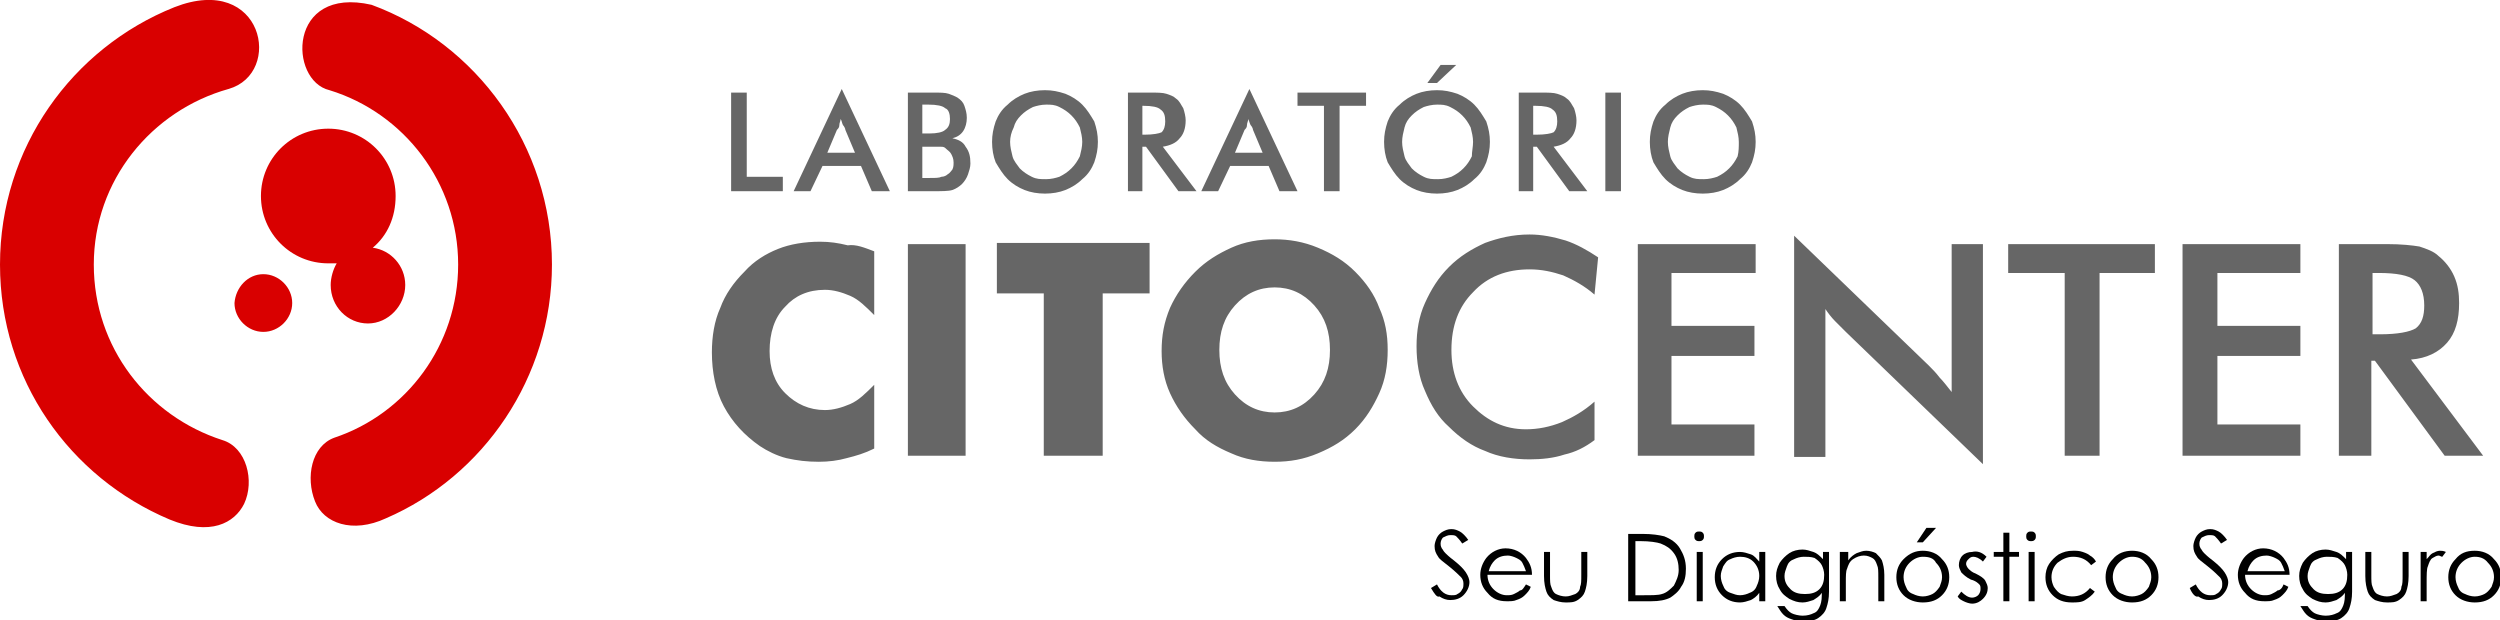
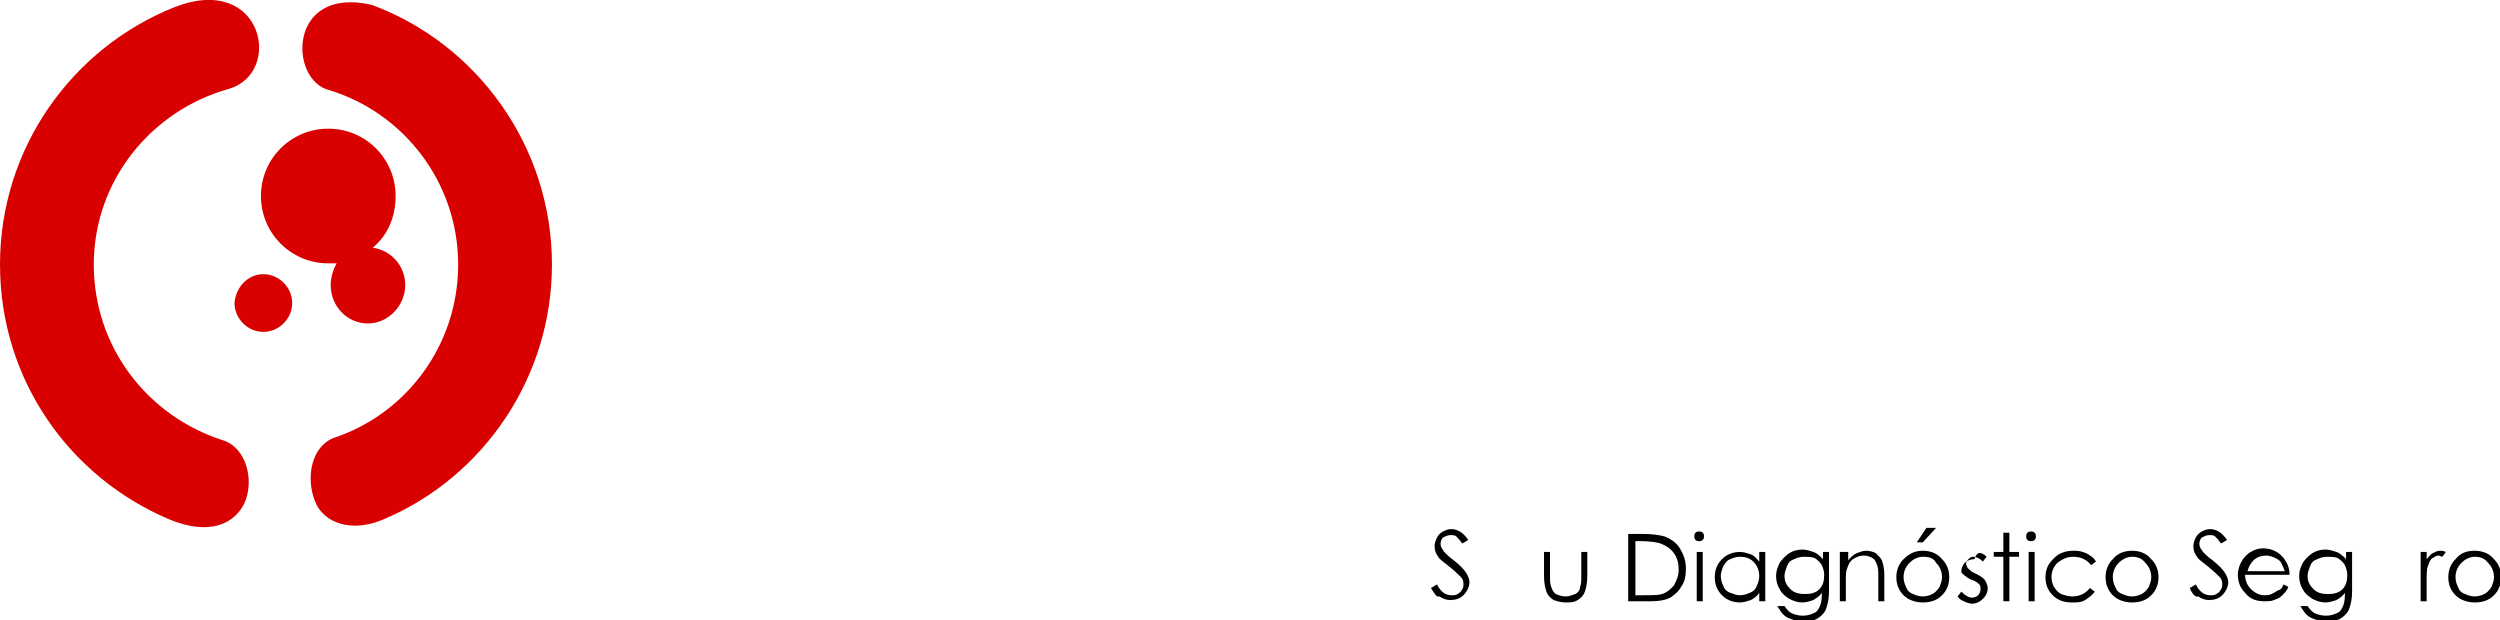
<svg xmlns="http://www.w3.org/2000/svg" id="Camada_1" x="0px" y="0px" viewBox="0 0 207.9 51.6" xml:space="preserve">
  <g>
    <path fill-rule="evenodd" clip-rule="evenodd" fill="#D90000" d="M18.5,36.6C12.3,34.6,7.8,28.9,7.8,22c0-7,4.8-12.8,11.2-14.6  c4.6-1.3,2.9-9.7-4.5-6.8C6,4,0,12.3,0,22c0,9.6,5.8,17.7,14.1,21.2c3.4,1.4,5.4,0.3,6.2-1.3C21.2,40,20.5,37.2,18.5,36.6  L18.5,36.6z M21.9,22.8c1.3,0,2.4,1.1,2.4,2.4c0,1.3-1.1,2.4-2.4,2.4c-1.3,0-2.4-1.1-2.4-2.4C19.6,23.9,20.6,22.8,21.9,22.8  L21.9,22.8z M31,20.6c1.5,0.2,2.7,1.5,2.7,3.1c0,1.7-1.4,3.2-3.1,3.2c-1.7,0-3.1-1.4-3.1-3.2c0-0.6,0.2-1.3,0.5-1.8  c-0.2,0-0.4,0-0.7,0c-3.1,0-5.6-2.5-5.6-5.6c0-3.1,2.5-5.6,5.6-5.6c3.1,0,5.6,2.5,5.6,5.6C32.9,18.1,32.2,19.6,31,20.6L31,20.6z   M27.4,7.5c6.2,1.9,10.7,7.7,10.7,14.5c0,6.7-4.3,12.4-10.3,14.4c-1.9,0.7-2.4,3.3-1.6,5.3c0.7,1.8,3.1,2.7,5.9,1.4  c8.1-3.5,13.8-11.7,13.8-21.1c0-9.9-6.3-18.4-15-21.6C23.9-1.2,24,6.7,27.4,7.5L27.4,7.5z" />
-     <path fill="#666666" d="M72.7,20.9v5.3c-0.7-0.7-1.3-1.3-2-1.6c-0.7-0.3-1.4-0.5-2.1-0.5c-1.4,0-2.5,0.5-3.3,1.4  c-0.9,0.9-1.3,2.2-1.3,3.7c0,1.4,0.4,2.6,1.3,3.5c0.9,0.9,2,1.4,3.3,1.4c0.7,0,1.4-0.2,2.1-0.5c0.7-0.3,1.3-0.9,2-1.6v5.3  c-0.8,0.4-1.5,0.6-2.3,0.8c-0.7,0.2-1.5,0.3-2.3,0.3c-1,0-1.8-0.1-2.7-0.3c-0.8-0.2-1.6-0.6-2.2-1c-1.3-0.9-2.3-2-3-3.3  c-0.7-1.3-1-2.9-1-4.5c0-1.3,0.2-2.6,0.7-3.7c0.4-1.1,1.1-2.1,2-3c0.8-0.9,1.8-1.5,2.8-1.9c1-0.4,2.2-0.6,3.5-0.6  c0.8,0,1.5,0.1,2.3,0.3C71.2,20.3,71.9,20.6,72.7,20.9L72.7,20.9z M75.5,37.9V20.3h4.8v17.6H75.5L75.5,37.9z M86.8,37.9V24.4h-3.9  v-4.2h12.7v4.2h-3.9v13.5H86.8L86.8,37.9z M115.4,29.1c0,1.3-0.2,2.5-0.7,3.6c-0.5,1.1-1.1,2.1-2,3c-0.9,0.9-1.9,1.5-3.1,2  c-1.2,0.5-2.3,0.7-3.6,0.7c-1.3,0-2.5-0.2-3.6-0.7c-1.2-0.5-2.2-1.1-3-2c-0.9-0.9-1.6-1.9-2.1-3c-0.5-1.1-0.7-2.3-0.7-3.5  c0-1.3,0.2-2.4,0.7-3.6c0.5-1.1,1.2-2.1,2.1-3c0.9-0.9,1.9-1.5,3-2c1.1-0.5,2.3-0.7,3.6-0.7c1.2,0,2.4,0.2,3.6,0.7  c1.2,0.5,2.2,1.1,3.1,2c0.9,0.9,1.6,1.9,2,3C115.2,26.7,115.4,27.8,115.4,29.1L115.4,29.1z M106,34.3c1.3,0,2.4-0.5,3.3-1.5  c0.9-1,1.3-2.2,1.3-3.7c0-1.5-0.4-2.7-1.3-3.7c-0.9-1-2-1.5-3.3-1.5c-1.3,0-2.4,0.5-3.3,1.5c-0.9,1-1.3,2.2-1.3,3.7  c0,1.5,0.4,2.7,1.3,3.7C103.6,33.8,104.7,34.3,106,34.3L106,34.3z M132.6,24.5c-0.8-0.7-1.7-1.2-2.6-1.6c-0.9-0.3-1.8-0.5-2.8-0.5  c-1.9,0-3.5,0.6-4.7,1.9c-1.2,1.2-1.8,2.8-1.8,4.8c0,1.9,0.6,3.5,1.8,4.7c1.2,1.2,2.6,1.9,4.4,1.9c1,0,2-0.2,3-0.6  c0.9-0.4,1.8-0.9,2.7-1.7v3.2c-0.8,0.6-1.6,1-2.5,1.2c-0.9,0.3-1.9,0.4-2.9,0.4c-1.3,0-2.6-0.2-3.7-0.7c-1.1-0.4-2.1-1.1-3-2  c-0.9-0.8-1.5-1.8-2-3c-0.5-1.1-0.7-2.4-0.7-3.7c0-1.3,0.2-2.5,0.7-3.6c0.5-1.1,1.1-2.1,2-3c0.9-0.9,1.9-1.5,3-2  c1.1-0.4,2.3-0.7,3.7-0.7c1,0,2,0.2,3,0.5c0.9,0.3,1.8,0.8,2.7,1.4L132.6,24.5L132.6,24.5z M136.2,37.9V20.3h9.8v2.4H139v4.4h6.9  v2.5H139v5.7h6.9v2.6H136.2L136.2,37.9z M149.2,37.9V19.6l11.2,10.8c0.3,0.3,0.6,0.6,0.9,1c0.3,0.3,0.6,0.7,1,1.2V20.3h2.6v18.3  l-11.4-11c-0.3-0.3-0.6-0.6-0.9-0.9c-0.3-0.3-0.6-0.7-0.8-1v12.3H149.2L149.2,37.9z M174.6,22.7v15.2h-2.9V22.7h-4.7v-2.4h12.2v2.4  H174.6L174.6,22.7z M181.5,37.9V20.3h9.8v2.4h-6.9v4.4h6.9v2.5h-6.9v5.7h6.9v2.6H181.5L181.5,37.9z M197.4,27.8h0.5  c1.5,0,2.5-0.2,3-0.5c0.5-0.4,0.7-1,0.7-1.9c0-1-0.3-1.7-0.8-2.1c-0.5-0.4-1.5-0.6-3-0.6h-0.5V27.8L197.4,27.8z M197.2,30v7.9h-2.7  V20.3h4c1.2,0,2.1,0.1,2.7,0.2c0.6,0.2,1.2,0.4,1.6,0.8c0.5,0.4,1,1,1.3,1.7c0.3,0.7,0.4,1.4,0.4,2.2c0,1.4-0.3,2.5-1,3.3  c-0.7,0.8-1.7,1.3-3,1.4l6,8h-3.2l-5.8-7.9H197.2L197.2,30z M60.8,15.9V7.7h1.3v7h3v1.2H60.8L60.8,15.9z M68.8,12.7h2.3l-0.8-1.9  c0-0.1-0.1-0.3-0.2-0.4C70,10.2,70,10,69.9,9.9c0,0.2-0.1,0.3-0.1,0.5c0,0.2-0.1,0.3-0.2,0.4L68.8,12.7L68.8,12.7z M72.5,15.9  l-0.9-2.1h-3.2l-1,2.1H66l4-8.5l4,8.5H72.5L72.5,15.9z M76.8,11.1h0.5c0.6,0,1.1-0.1,1.3-0.3c0.3-0.2,0.4-0.5,0.4-0.9  c0-0.4-0.1-0.8-0.4-0.9c-0.2-0.2-0.7-0.3-1.4-0.3h-0.5V11.1L76.8,11.1z M76.8,14.8h0.5c0.5,0,0.8,0,1-0.1c0.2,0,0.4-0.1,0.5-0.2  c0.2-0.1,0.3-0.3,0.4-0.4c0.1-0.2,0.1-0.4,0.1-0.6c0-0.3-0.1-0.5-0.2-0.7c-0.1-0.2-0.3-0.3-0.5-0.5c-0.1-0.1-0.3-0.1-0.4-0.1  c-0.2,0-0.4,0-0.6,0h-0.4h-0.5V14.8L76.8,14.8z M75.5,15.9V7.7h2.1c0.6,0,1,0,1.3,0.1c0.3,0.1,0.5,0.2,0.7,0.3  c0.3,0.2,0.5,0.4,0.6,0.7c0.1,0.3,0.2,0.6,0.2,1c0,0.4-0.1,0.8-0.3,1.1c-0.2,0.3-0.5,0.5-0.9,0.6c0.5,0.1,0.9,0.3,1.1,0.7  c0.3,0.4,0.4,0.8,0.4,1.4c0,0.3-0.1,0.6-0.2,0.9c-0.1,0.3-0.3,0.6-0.5,0.8c-0.2,0.2-0.5,0.4-0.8,0.5c-0.3,0.1-0.9,0.1-1.7,0.1H75.5  L75.5,15.9z M90,11.8c0-0.4-0.1-0.8-0.2-1.2c-0.2-0.4-0.4-0.7-0.7-1c-0.3-0.3-0.6-0.5-1-0.7c-0.4-0.2-0.7-0.2-1.1-0.2  c-0.4,0-0.8,0.1-1.1,0.2c-0.4,0.2-0.7,0.4-1,0.7c-0.3,0.3-0.5,0.6-0.6,1C84.1,11,84,11.4,84,11.8c0,0.4,0.1,0.8,0.2,1.2  c0.1,0.4,0.4,0.7,0.6,1c0.3,0.3,0.6,0.5,1,0.7c0.4,0.2,0.7,0.2,1.2,0.2c0.4,0,0.8-0.1,1.1-0.2c0.4-0.2,0.7-0.4,1-0.7  c0.3-0.3,0.5-0.6,0.7-1C89.9,12.6,90,12.2,90,11.8L90,11.8z M91.3,11.8c0,0.6-0.1,1.1-0.3,1.7c-0.2,0.5-0.5,1-1,1.4  c-0.4,0.4-0.9,0.7-1.4,0.9c-0.5,0.2-1.1,0.3-1.7,0.3c-0.6,0-1.2-0.1-1.7-0.3c-0.5-0.2-1-0.5-1.4-0.9c-0.4-0.4-0.7-0.9-1-1.4  c-0.2-0.5-0.3-1.1-0.3-1.7c0-0.6,0.1-1.1,0.3-1.7c0.2-0.5,0.5-1,1-1.4c0.4-0.4,0.9-0.7,1.4-0.9c0.5-0.2,1.1-0.3,1.7-0.3  c0.6,0,1.1,0.1,1.7,0.3c0.5,0.2,1,0.5,1.4,0.9c0.4,0.4,0.7,0.9,1,1.4C91.2,10.7,91.3,11.2,91.3,11.8L91.3,11.8z M95,11.2h0.2  c0.7,0,1.2-0.1,1.4-0.2c0.2-0.2,0.3-0.5,0.3-0.9c0-0.5-0.1-0.8-0.4-1c-0.2-0.2-0.7-0.3-1.4-0.3H95V11.2L95,11.2z M95,12.2v3.7h-1.2  V7.7h1.9c0.5,0,1,0,1.3,0.1c0.3,0.1,0.6,0.2,0.8,0.4c0.3,0.2,0.4,0.5,0.6,0.8c0.1,0.3,0.2,0.7,0.2,1c0,0.7-0.2,1.2-0.5,1.5  c-0.3,0.4-0.8,0.6-1.4,0.7l2.8,3.7h-1.5l-2.7-3.7H95L95,12.2z M102.7,12.7h2.3l-0.8-1.9c0-0.1-0.1-0.3-0.2-0.4  c-0.1-0.2-0.1-0.3-0.2-0.5c0,0.2-0.1,0.3-0.1,0.5c0,0.2-0.1,0.3-0.2,0.4L102.7,12.7L102.7,12.7z M106.4,15.9l-0.9-2.1h-3.2l-1,2.1  h-1.4l4-8.5l4,8.5H106.4L106.4,15.9z M111.4,8.8v7.1h-1.3V8.8h-2.2V7.7h5.7v1.1H111.4L111.4,8.8z M122.5,11.8  c0-0.4-0.1-0.8-0.2-1.2c-0.2-0.4-0.4-0.7-0.7-1c-0.3-0.3-0.6-0.5-1-0.7c-0.4-0.2-0.7-0.2-1.1-0.2c-0.4,0-0.8,0.1-1.1,0.2  c-0.4,0.2-0.7,0.4-1,0.7c-0.3,0.3-0.5,0.6-0.6,1c-0.1,0.4-0.2,0.8-0.2,1.2c0,0.4,0.1,0.8,0.2,1.2c0.1,0.4,0.4,0.7,0.6,1  c0.3,0.3,0.6,0.5,1,0.7c0.4,0.2,0.7,0.2,1.2,0.2c0.4,0,0.8-0.1,1.1-0.2c0.4-0.2,0.7-0.4,1-0.7c0.3-0.3,0.5-0.6,0.7-1  C122.4,12.6,122.5,12.2,122.5,11.8L122.5,11.8z M123.9,11.8c0,0.6-0.1,1.1-0.3,1.7c-0.2,0.5-0.5,1-1,1.4c-0.4,0.4-0.9,0.7-1.4,0.9  c-0.5,0.2-1.1,0.3-1.7,0.3c-0.6,0-1.2-0.1-1.7-0.3c-0.5-0.2-1-0.5-1.4-0.9c-0.4-0.4-0.7-0.9-1-1.4c-0.2-0.5-0.3-1.1-0.3-1.7  c0-0.6,0.1-1.1,0.3-1.7c0.2-0.5,0.5-1,1-1.4c0.4-0.4,0.9-0.7,1.4-0.9c0.5-0.2,1.1-0.3,1.7-0.3c0.6,0,1.1,0.1,1.7,0.3  c0.5,0.2,1,0.5,1.4,0.9c0.4,0.4,0.7,0.9,1,1.4C123.8,10.7,123.9,11.2,123.9,11.8L123.9,11.8z M118.7,6.9l1.1-1.5h1.3l-1.6,1.5  H118.7L118.7,6.9z M127.6,11.2h0.2c0.7,0,1.2-0.1,1.4-0.2c0.2-0.2,0.3-0.5,0.3-0.9c0-0.5-0.1-0.8-0.4-1c-0.2-0.2-0.7-0.3-1.4-0.3  h-0.2V11.2L127.6,11.2z M127.5,12.2v3.7h-1.2V7.7h1.9c0.5,0,1,0,1.3,0.1c0.3,0.1,0.6,0.2,0.8,0.4c0.3,0.2,0.4,0.5,0.6,0.8  c0.1,0.3,0.2,0.7,0.2,1c0,0.7-0.2,1.2-0.5,1.5c-0.3,0.4-0.8,0.6-1.4,0.7l2.8,3.7h-1.5l-2.7-3.7H127.5L127.5,12.2z M133.5,15.9V7.7  h1.3v8.2H133.5L133.5,15.9z M144.6,11.8c0-0.4-0.1-0.8-0.2-1.2c-0.2-0.4-0.4-0.7-0.7-1c-0.3-0.3-0.6-0.5-1-0.7  c-0.4-0.2-0.7-0.2-1.1-0.2c-0.4,0-0.8,0.1-1.1,0.2c-0.4,0.2-0.7,0.4-1,0.7c-0.3,0.3-0.5,0.6-0.6,1c-0.1,0.4-0.2,0.8-0.2,1.2  c0,0.4,0.1,0.8,0.2,1.2c0.1,0.4,0.4,0.7,0.6,1c0.3,0.3,0.6,0.5,1,0.7c0.4,0.2,0.7,0.2,1.2,0.2c0.4,0,0.8-0.1,1.1-0.2  c0.4-0.2,0.7-0.4,1-0.7c0.3-0.3,0.5-0.6,0.7-1C144.6,12.6,144.6,12.2,144.6,11.8L144.6,11.8z M146,11.8c0,0.6-0.1,1.1-0.3,1.7  c-0.2,0.5-0.5,1-1,1.4c-0.4,0.4-0.9,0.7-1.4,0.9c-0.5,0.2-1.1,0.3-1.7,0.3c-0.6,0-1.2-0.1-1.7-0.3c-0.5-0.2-1-0.5-1.4-0.9  c-0.4-0.4-0.7-0.9-1-1.4c-0.2-0.5-0.3-1.1-0.3-1.7c0-0.6,0.1-1.1,0.3-1.7c0.2-0.5,0.5-1,1-1.4c0.4-0.4,0.9-0.7,1.4-0.9  c0.5-0.2,1.1-0.3,1.7-0.3c0.6,0,1.1,0.1,1.7,0.3c0.5,0.2,1,0.5,1.4,0.9c0.4,0.4,0.7,0.9,1,1.4C145.9,10.7,146,11.2,146,11.8  L146,11.8z" />
    <path d="M119,48.9l0.5-0.3c0.3,0.6,0.7,0.9,1.2,0.9c0.2,0,0.4,0,0.5-0.1c0.2-0.1,0.3-0.2,0.4-0.4c0.1-0.1,0.1-0.3,0.1-0.5  c0-0.2-0.1-0.4-0.2-0.5c-0.2-0.2-0.5-0.5-1-0.9c-0.5-0.4-0.8-0.6-0.9-0.8c-0.2-0.3-0.3-0.5-0.3-0.9c0-0.2,0.1-0.5,0.2-0.7  c0.1-0.2,0.3-0.4,0.5-0.5c0.2-0.1,0.4-0.2,0.7-0.2c0.3,0,0.5,0.1,0.7,0.2c0.2,0.1,0.5,0.4,0.7,0.7l-0.5,0.3  c-0.2-0.3-0.4-0.5-0.5-0.6c-0.1-0.1-0.3-0.1-0.5-0.1c-0.2,0-0.4,0.1-0.6,0.2c-0.1,0.1-0.2,0.3-0.2,0.5c0,0.1,0,0.2,0.1,0.4  c0.1,0.1,0.1,0.2,0.3,0.4c0.1,0.1,0.3,0.3,0.7,0.6c0.5,0.4,0.8,0.7,1,1c0.2,0.3,0.3,0.6,0.3,0.8c0,0.4-0.2,0.8-0.5,1.1  c-0.3,0.3-0.7,0.4-1.1,0.4c-0.3,0-0.6-0.1-0.9-0.3C119.5,49.7,119.3,49.4,119,48.9L119,48.9z" />
-     <path d="M126.9,48.6l0.4,0.2c-0.1,0.3-0.3,0.5-0.5,0.7c-0.2,0.2-0.4,0.3-0.7,0.4c-0.2,0.1-0.5,0.1-0.8,0.1c-0.7,0-1.2-0.2-1.6-0.7  c-0.4-0.4-0.6-0.9-0.6-1.5c0-0.5,0.2-1,0.5-1.4c0.4-0.5,1-0.8,1.6-0.8c0.7,0,1.3,0.3,1.7,0.8c0.3,0.4,0.5,0.8,0.5,1.4h-3.7  c0,0.5,0.2,0.9,0.5,1.2c0.3,0.3,0.7,0.5,1.1,0.5c0.2,0,0.4,0,0.6-0.1c0.2-0.1,0.4-0.2,0.5-0.3C126.6,49.1,126.7,48.9,126.9,48.6  L126.9,48.6z M126.9,47.5c-0.1-0.3-0.2-0.5-0.3-0.7c-0.1-0.2-0.3-0.3-0.5-0.4c-0.2-0.1-0.5-0.2-0.7-0.2c-0.4,0-0.8,0.1-1.1,0.4  c-0.2,0.2-0.4,0.5-0.5,0.9H126.9L126.9,47.5z" />
    <path d="M128.4,45.9h0.5v1.9c0,0.5,0,0.8,0.1,1c0.1,0.3,0.2,0.5,0.4,0.6c0.2,0.1,0.5,0.2,0.8,0.2c0.3,0,0.5-0.1,0.8-0.2  c0.2-0.1,0.4-0.3,0.4-0.6c0.1-0.2,0.1-0.5,0.1-1v-1.9h0.5v2c0,0.6-0.1,1-0.2,1.3c-0.1,0.3-0.3,0.5-0.6,0.7c-0.3,0.2-0.6,0.2-1,0.2  c-0.4,0-0.7-0.1-1-0.2c-0.3-0.2-0.5-0.4-0.6-0.7c-0.1-0.3-0.2-0.7-0.2-1.3V45.9L128.4,45.9z" />
    <path d="M135.4,50v-5.6h1.2c0.8,0,1.4,0.1,1.8,0.2c0.5,0.2,1,0.5,1.3,1c0.3,0.5,0.5,1,0.5,1.7c0,0.6-0.1,1.1-0.4,1.5  c-0.2,0.4-0.6,0.7-0.9,0.9c-0.4,0.2-0.9,0.3-1.6,0.3H135.4L135.4,50z M136,49.5h0.6c0.8,0,1.3,0,1.6-0.1c0.4-0.1,0.7-0.4,1-0.7  c0.2-0.4,0.4-0.8,0.4-1.3c0-0.5-0.1-1-0.4-1.4c-0.3-0.4-0.6-0.6-1.1-0.8c-0.3-0.1-0.9-0.2-1.7-0.2H136V49.5L136,49.5z" />
    <path d="M141.3,44.2c0.1,0,0.2,0,0.3,0.1c0.1,0.1,0.1,0.2,0.1,0.3c0,0.1,0,0.2-0.1,0.3c-0.1,0.1-0.2,0.1-0.3,0.1  c-0.1,0-0.2,0-0.3-0.1c-0.1-0.1-0.1-0.2-0.1-0.3c0-0.1,0-0.2,0.1-0.3C141.1,44.2,141.2,44.2,141.3,44.2L141.3,44.2z M141.1,45.9  h0.5V50h-0.5V45.9L141.1,45.9z" />
    <path d="M146.8,45.9V50h-0.5v-0.7c-0.2,0.3-0.5,0.5-0.7,0.6c-0.3,0.1-0.6,0.2-0.9,0.2c-0.6,0-1.1-0.2-1.5-0.6  c-0.4-0.4-0.6-0.9-0.6-1.5c0-0.6,0.2-1.1,0.6-1.5c0.4-0.4,0.9-0.6,1.5-0.6c0.3,0,0.6,0.1,0.9,0.2c0.3,0.1,0.5,0.4,0.7,0.6v-0.8  H146.8L146.8,45.9z M144.7,46.3c-0.3,0-0.6,0.1-0.8,0.2c-0.3,0.1-0.4,0.3-0.6,0.6c-0.1,0.3-0.2,0.5-0.2,0.8c0,0.3,0.1,0.6,0.2,0.8  c0.1,0.3,0.3,0.5,0.6,0.6c0.3,0.1,0.5,0.2,0.8,0.2c0.3,0,0.6-0.1,0.8-0.2c0.3-0.1,0.5-0.3,0.6-0.6c0.1-0.2,0.2-0.5,0.2-0.8  c0-0.5-0.2-0.9-0.5-1.2C145.5,46.4,145.1,46.3,144.7,46.3L144.7,46.3z" />
    <path d="M151.6,45.9h0.5v3.3c0,0.6-0.1,1-0.2,1.3c-0.1,0.4-0.4,0.7-0.7,0.9c-0.3,0.2-0.8,0.3-1.2,0.3c-0.4,0-0.7-0.1-1-0.2  c-0.3-0.1-0.5-0.2-0.7-0.4c-0.2-0.2-0.3-0.4-0.5-0.7h0.6c0.2,0.3,0.4,0.5,0.6,0.6c0.2,0.1,0.6,0.2,0.9,0.2c0.4,0,0.7-0.1,0.9-0.2  c0.3-0.1,0.4-0.3,0.5-0.5c0.1-0.2,0.2-0.5,0.2-1v-0.2c-0.2,0.3-0.4,0.4-0.7,0.6c-0.3,0.1-0.6,0.2-0.9,0.2c-0.4,0-0.7-0.1-1.1-0.3  c-0.3-0.2-0.6-0.4-0.8-0.8c-0.2-0.3-0.3-0.7-0.3-1.1c0-0.4,0.1-0.7,0.3-1.1c0.2-0.3,0.5-0.6,0.8-0.8c0.3-0.2,0.7-0.3,1.1-0.3  c0.3,0,0.6,0.1,0.9,0.2c0.3,0.1,0.5,0.3,0.8,0.6V45.9L151.6,45.9z M150,46.3c-0.3,0-0.6,0.1-0.8,0.2c-0.3,0.1-0.5,0.3-0.6,0.6  c-0.1,0.3-0.2,0.5-0.2,0.8c0,0.5,0.2,0.8,0.5,1.1c0.3,0.3,0.7,0.4,1.2,0.4c0.5,0,0.9-0.1,1.2-0.4c0.3-0.3,0.4-0.7,0.4-1.2  c0-0.3-0.1-0.6-0.2-0.8c-0.1-0.2-0.3-0.4-0.6-0.6C150.6,46.3,150.3,46.3,150,46.3L150,46.3z" />
    <path d="M153.2,45.9h0.5v0.7c0.2-0.3,0.5-0.5,0.7-0.6c0.3-0.1,0.5-0.2,0.8-0.2c0.3,0,0.6,0.1,0.8,0.2c0.2,0.2,0.4,0.4,0.5,0.6  c0.1,0.3,0.2,0.7,0.2,1.2V50h-0.5v-2c0-0.5,0-0.8-0.1-1c-0.1-0.3-0.2-0.5-0.4-0.6c-0.2-0.1-0.4-0.2-0.7-0.2c-0.3,0-0.6,0.1-0.9,0.3  c-0.3,0.2-0.4,0.5-0.5,0.8c-0.1,0.2-0.1,0.6-0.1,1.1V50h-0.5V45.9L153.2,45.9z" />
    <path d="M159.9,45.8c0.6,0,1.2,0.2,1.6,0.7c0.4,0.4,0.6,0.9,0.6,1.5c0,0.6-0.2,1.1-0.6,1.5c-0.4,0.4-0.9,0.6-1.6,0.6  c-0.6,0-1.2-0.2-1.6-0.6c-0.4-0.4-0.6-0.9-0.6-1.5c0-0.6,0.2-1.1,0.6-1.5C158.8,46,159.3,45.8,159.9,45.8L159.9,45.8z M159.9,46.3  c-0.4,0-0.8,0.2-1.1,0.5c-0.3,0.3-0.5,0.7-0.5,1.2c0,0.3,0.1,0.6,0.2,0.8c0.1,0.3,0.3,0.5,0.6,0.6c0.2,0.1,0.5,0.2,0.8,0.2  c0.3,0,0.6-0.1,0.8-0.2c0.2-0.1,0.4-0.3,0.6-0.6c0.1-0.3,0.2-0.5,0.2-0.8c0-0.5-0.2-0.9-0.5-1.2C160.8,46.4,160.4,46.3,159.9,46.3  L159.9,46.3z M160.2,43.9h0.8l-1.1,1.2h-0.5L160.2,43.9L160.2,43.9z" />
-     <path d="M165.2,46.3l-0.3,0.4c-0.3-0.3-0.6-0.4-0.8-0.4c-0.2,0-0.3,0.1-0.4,0.2c-0.1,0.1-0.2,0.2-0.2,0.4c0,0.1,0.1,0.3,0.2,0.4  c0.1,0.1,0.3,0.3,0.6,0.4c0.4,0.2,0.7,0.4,0.8,0.6c0.1,0.2,0.2,0.4,0.2,0.6c0,0.3-0.1,0.6-0.4,0.9c-0.2,0.2-0.5,0.4-0.9,0.4  c-0.2,0-0.5-0.1-0.7-0.2c-0.2-0.1-0.4-0.2-0.5-0.4l0.3-0.4c0.3,0.3,0.6,0.5,0.9,0.5c0.2,0,0.4-0.1,0.5-0.2c0.1-0.1,0.2-0.3,0.2-0.5  c0-0.2,0-0.3-0.1-0.4c-0.1-0.1-0.3-0.3-0.7-0.4c-0.4-0.2-0.6-0.4-0.8-0.6c-0.1-0.2-0.2-0.4-0.2-0.6c0-0.3,0.1-0.6,0.3-0.8  c0.2-0.2,0.5-0.3,0.8-0.3C164.4,45.8,164.8,45.9,165.2,46.3L165.2,46.3z" />
+     <path d="M165.2,46.3l-0.3,0.4c-0.3-0.3-0.6-0.4-0.8-0.4c-0.2,0-0.3,0.1-0.4,0.2c-0.1,0.1-0.2,0.2-0.2,0.4c0,0.1,0.1,0.3,0.2,0.4  c0.1,0.1,0.3,0.3,0.6,0.4c0.4,0.2,0.7,0.4,0.8,0.6c0.1,0.2,0.2,0.4,0.2,0.6c0,0.3-0.1,0.6-0.4,0.9c-0.2,0.2-0.5,0.4-0.9,0.4  c-0.2,0-0.5-0.1-0.7-0.2c-0.2-0.1-0.4-0.2-0.5-0.4l0.3-0.4c0.3,0.3,0.6,0.5,0.9,0.5c0.2,0,0.4-0.1,0.5-0.2c0.1-0.1,0.2-0.3,0.2-0.5  c0-0.2,0-0.3-0.1-0.4c-0.1-0.1-0.3-0.3-0.7-0.4c-0.4-0.2-0.6-0.4-0.8-0.6c0-0.3,0.1-0.6,0.3-0.8  c0.2-0.2,0.5-0.3,0.8-0.3C164.4,45.8,164.8,45.9,165.2,46.3L165.2,46.3z" />
    <polygon points="166.6,44.3 167.1,44.3 167.1,45.9 167.9,45.9 167.9,46.3 167.1,46.3 167.1,50 166.6,50 166.6,46.3 165.8,46.3   165.8,45.9 166.6,45.9 166.6,44.3  " />
    <path d="M168.9,44.2c0.1,0,0.2,0,0.3,0.1c0.1,0.1,0.1,0.2,0.1,0.3c0,0.1,0,0.2-0.1,0.3c-0.1,0.1-0.2,0.1-0.3,0.1  c-0.1,0-0.2,0-0.3-0.1c-0.1-0.1-0.1-0.2-0.1-0.3c0-0.1,0-0.2,0.1-0.3C168.7,44.2,168.8,44.2,168.9,44.2L168.9,44.2z M168.7,45.9  h0.5V50h-0.5V45.9L168.7,45.9z" />
    <path d="M174.3,46.7l-0.4,0.3c-0.4-0.5-0.9-0.7-1.5-0.7c-0.5,0-0.9,0.2-1.3,0.5c-0.3,0.3-0.5,0.7-0.5,1.2c0,0.3,0.1,0.6,0.2,0.8  c0.2,0.3,0.4,0.5,0.6,0.6c0.3,0.1,0.6,0.2,0.9,0.2c0.6,0,1.1-0.2,1.5-0.7l0.4,0.3c-0.2,0.3-0.5,0.5-0.8,0.7  c-0.3,0.2-0.7,0.2-1.1,0.2c-0.7,0-1.2-0.2-1.6-0.6c-0.4-0.4-0.6-0.9-0.6-1.5c0-0.4,0.1-0.8,0.3-1.1c0.2-0.3,0.5-0.6,0.8-0.8  c0.4-0.2,0.7-0.3,1.2-0.3c0.3,0,0.5,0,0.8,0.1c0.3,0.1,0.5,0.2,0.6,0.3C174,46.3,174.2,46.5,174.3,46.7L174.3,46.7z" />
    <path d="M177.3,45.8c0.6,0,1.2,0.2,1.6,0.7c0.4,0.4,0.6,0.9,0.6,1.5c0,0.6-0.2,1.1-0.6,1.5c-0.4,0.4-0.9,0.6-1.6,0.6  c-0.6,0-1.2-0.2-1.6-0.6c-0.4-0.4-0.6-0.9-0.6-1.5c0-0.6,0.2-1.1,0.6-1.5C176.1,46,176.7,45.8,177.3,45.8L177.3,45.8z M177.3,46.3  c-0.4,0-0.8,0.2-1.1,0.5c-0.3,0.3-0.5,0.7-0.5,1.2c0,0.3,0.1,0.6,0.2,0.8c0.1,0.3,0.3,0.5,0.6,0.6c0.2,0.1,0.5,0.2,0.8,0.2  c0.3,0,0.6-0.1,0.8-0.2c0.2-0.1,0.4-0.3,0.6-0.6c0.1-0.3,0.2-0.5,0.2-0.8c0-0.5-0.2-0.9-0.5-1.2C178.1,46.4,177.7,46.3,177.3,46.3  L177.3,46.3z" />
    <path d="M182.1,48.9l0.5-0.3c0.3,0.6,0.7,0.9,1.2,0.9c0.2,0,0.4,0,0.5-0.1c0.2-0.1,0.3-0.2,0.4-0.4c0.1-0.1,0.1-0.3,0.1-0.5  c0-0.2-0.1-0.4-0.2-0.5c-0.2-0.2-0.5-0.5-1-0.9c-0.5-0.4-0.8-0.6-0.9-0.8c-0.2-0.3-0.3-0.5-0.3-0.9c0-0.2,0.1-0.5,0.2-0.7  c0.1-0.2,0.3-0.4,0.5-0.5c0.2-0.1,0.4-0.2,0.7-0.2c0.3,0,0.5,0.1,0.7,0.2c0.2,0.1,0.5,0.4,0.7,0.7l-0.5,0.3  c-0.2-0.3-0.4-0.5-0.5-0.6c-0.1-0.1-0.3-0.1-0.5-0.1c-0.2,0-0.4,0.1-0.6,0.2c-0.1,0.1-0.2,0.3-0.2,0.5c0,0.1,0,0.2,0.1,0.4  c0.1,0.1,0.1,0.2,0.3,0.4c0.1,0.1,0.3,0.3,0.7,0.6c0.5,0.4,0.8,0.7,1,1c0.2,0.3,0.3,0.6,0.3,0.8c0,0.4-0.2,0.8-0.5,1.1  c-0.3,0.3-0.7,0.4-1.1,0.4c-0.3,0-0.6-0.1-0.9-0.3C182.6,49.7,182.3,49.4,182.1,48.9L182.1,48.9z" />
    <path d="M189.9,48.6l0.4,0.2c-0.1,0.3-0.3,0.5-0.5,0.7c-0.2,0.2-0.4,0.3-0.7,0.4c-0.2,0.1-0.5,0.1-0.8,0.1c-0.7,0-1.2-0.2-1.6-0.7  c-0.4-0.4-0.6-0.9-0.6-1.5c0-0.5,0.2-1,0.5-1.4c0.4-0.5,1-0.8,1.6-0.8c0.7,0,1.3,0.3,1.7,0.8c0.3,0.4,0.5,0.8,0.5,1.4h-3.7  c0,0.5,0.2,0.9,0.5,1.2c0.3,0.3,0.7,0.5,1.1,0.5c0.2,0,0.4,0,0.6-0.1c0.2-0.1,0.4-0.2,0.5-0.3C189.6,49.1,189.8,48.9,189.9,48.6  L189.9,48.6z M190,47.5c-0.1-0.3-0.2-0.5-0.3-0.7c-0.1-0.2-0.3-0.3-0.5-0.4c-0.2-0.1-0.5-0.2-0.7-0.2c-0.4,0-0.8,0.1-1.1,0.4  c-0.2,0.2-0.4,0.5-0.5,0.9H190L190,47.5z" />
    <path d="M195.1,45.9h0.5v3.3c0,0.6-0.1,1-0.2,1.3c-0.1,0.4-0.4,0.7-0.7,0.9c-0.3,0.2-0.8,0.3-1.2,0.3c-0.4,0-0.7-0.1-1-0.2  c-0.3-0.1-0.5-0.2-0.7-0.4c-0.2-0.2-0.3-0.4-0.5-0.7h0.6c0.2,0.3,0.4,0.5,0.6,0.6c0.2,0.1,0.6,0.2,0.9,0.2c0.4,0,0.7-0.1,0.9-0.2  c0.3-0.1,0.4-0.3,0.5-0.5c0.1-0.2,0.2-0.5,0.2-1v-0.2c-0.2,0.3-0.4,0.4-0.7,0.6c-0.3,0.1-0.6,0.2-0.9,0.2c-0.4,0-0.7-0.1-1.1-0.3  c-0.3-0.2-0.6-0.4-0.8-0.8c-0.2-0.3-0.3-0.7-0.3-1.1c0-0.4,0.1-0.7,0.3-1.1c0.2-0.3,0.5-0.6,0.8-0.8s0.7-0.3,1.1-0.3  c0.3,0,0.6,0.1,0.9,0.2c0.3,0.1,0.5,0.3,0.8,0.6V45.9L195.1,45.9z M193.5,46.3c-0.3,0-0.6,0.1-0.8,0.2c-0.3,0.1-0.5,0.3-0.6,0.6  c-0.1,0.3-0.2,0.5-0.2,0.8c0,0.5,0.2,0.8,0.5,1.1c0.3,0.3,0.7,0.4,1.2,0.4c0.5,0,0.9-0.1,1.2-0.4c0.3-0.3,0.4-0.7,0.4-1.2  c0-0.3-0.1-0.6-0.2-0.8c-0.1-0.2-0.3-0.4-0.6-0.6C194.1,46.3,193.8,46.3,193.5,46.3L193.5,46.3z" />
-     <path d="M196.7,45.9h0.5v1.9c0,0.5,0,0.8,0.1,1c0.1,0.3,0.2,0.5,0.4,0.6c0.2,0.1,0.5,0.2,0.8,0.2s0.5-0.1,0.8-0.2  c0.2-0.1,0.4-0.3,0.4-0.6c0.1-0.2,0.1-0.5,0.1-1v-1.9h0.5v2c0,0.6-0.1,1-0.2,1.3c-0.1,0.3-0.3,0.5-0.6,0.7c-0.3,0.2-0.6,0.2-1,0.2  s-0.7-0.1-1-0.2c-0.3-0.2-0.5-0.4-0.6-0.7c-0.1-0.3-0.2-0.7-0.2-1.3V45.9L196.7,45.9z" />
    <path d="M201.3,45.9h0.5v0.6c0.2-0.2,0.3-0.4,0.5-0.5c0.2-0.1,0.4-0.2,0.6-0.2c0.1,0,0.3,0,0.5,0.1l-0.3,0.4  c-0.1,0-0.2-0.1-0.3-0.1c-0.2,0-0.3,0.1-0.5,0.2c-0.2,0.1-0.3,0.4-0.4,0.7c-0.1,0.2-0.1,0.7-0.1,1.4V50h-0.5V45.9L201.3,45.9z" />
    <path d="M205.8,45.8c0.6,0,1.2,0.2,1.6,0.7c0.4,0.4,0.6,0.9,0.6,1.5c0,0.6-0.2,1.1-0.6,1.5c-0.4,0.4-0.9,0.6-1.6,0.6  c-0.6,0-1.2-0.2-1.6-0.6c-0.4-0.4-0.6-0.9-0.6-1.5c0-0.6,0.2-1.1,0.6-1.5C204.6,46,205.1,45.8,205.8,45.8L205.8,45.8z M205.8,46.3  c-0.4,0-0.8,0.2-1.1,0.5c-0.3,0.3-0.5,0.7-0.5,1.2c0,0.3,0.1,0.6,0.2,0.8c0.1,0.3,0.3,0.5,0.6,0.6c0.2,0.1,0.5,0.2,0.8,0.2  c0.3,0,0.6-0.1,0.8-0.2c0.2-0.1,0.4-0.3,0.6-0.6c0.1-0.3,0.2-0.5,0.2-0.8c0-0.5-0.2-0.9-0.5-1.2C206.6,46.4,206.2,46.3,205.8,46.3  L205.8,46.3z" />
  </g>
</svg>